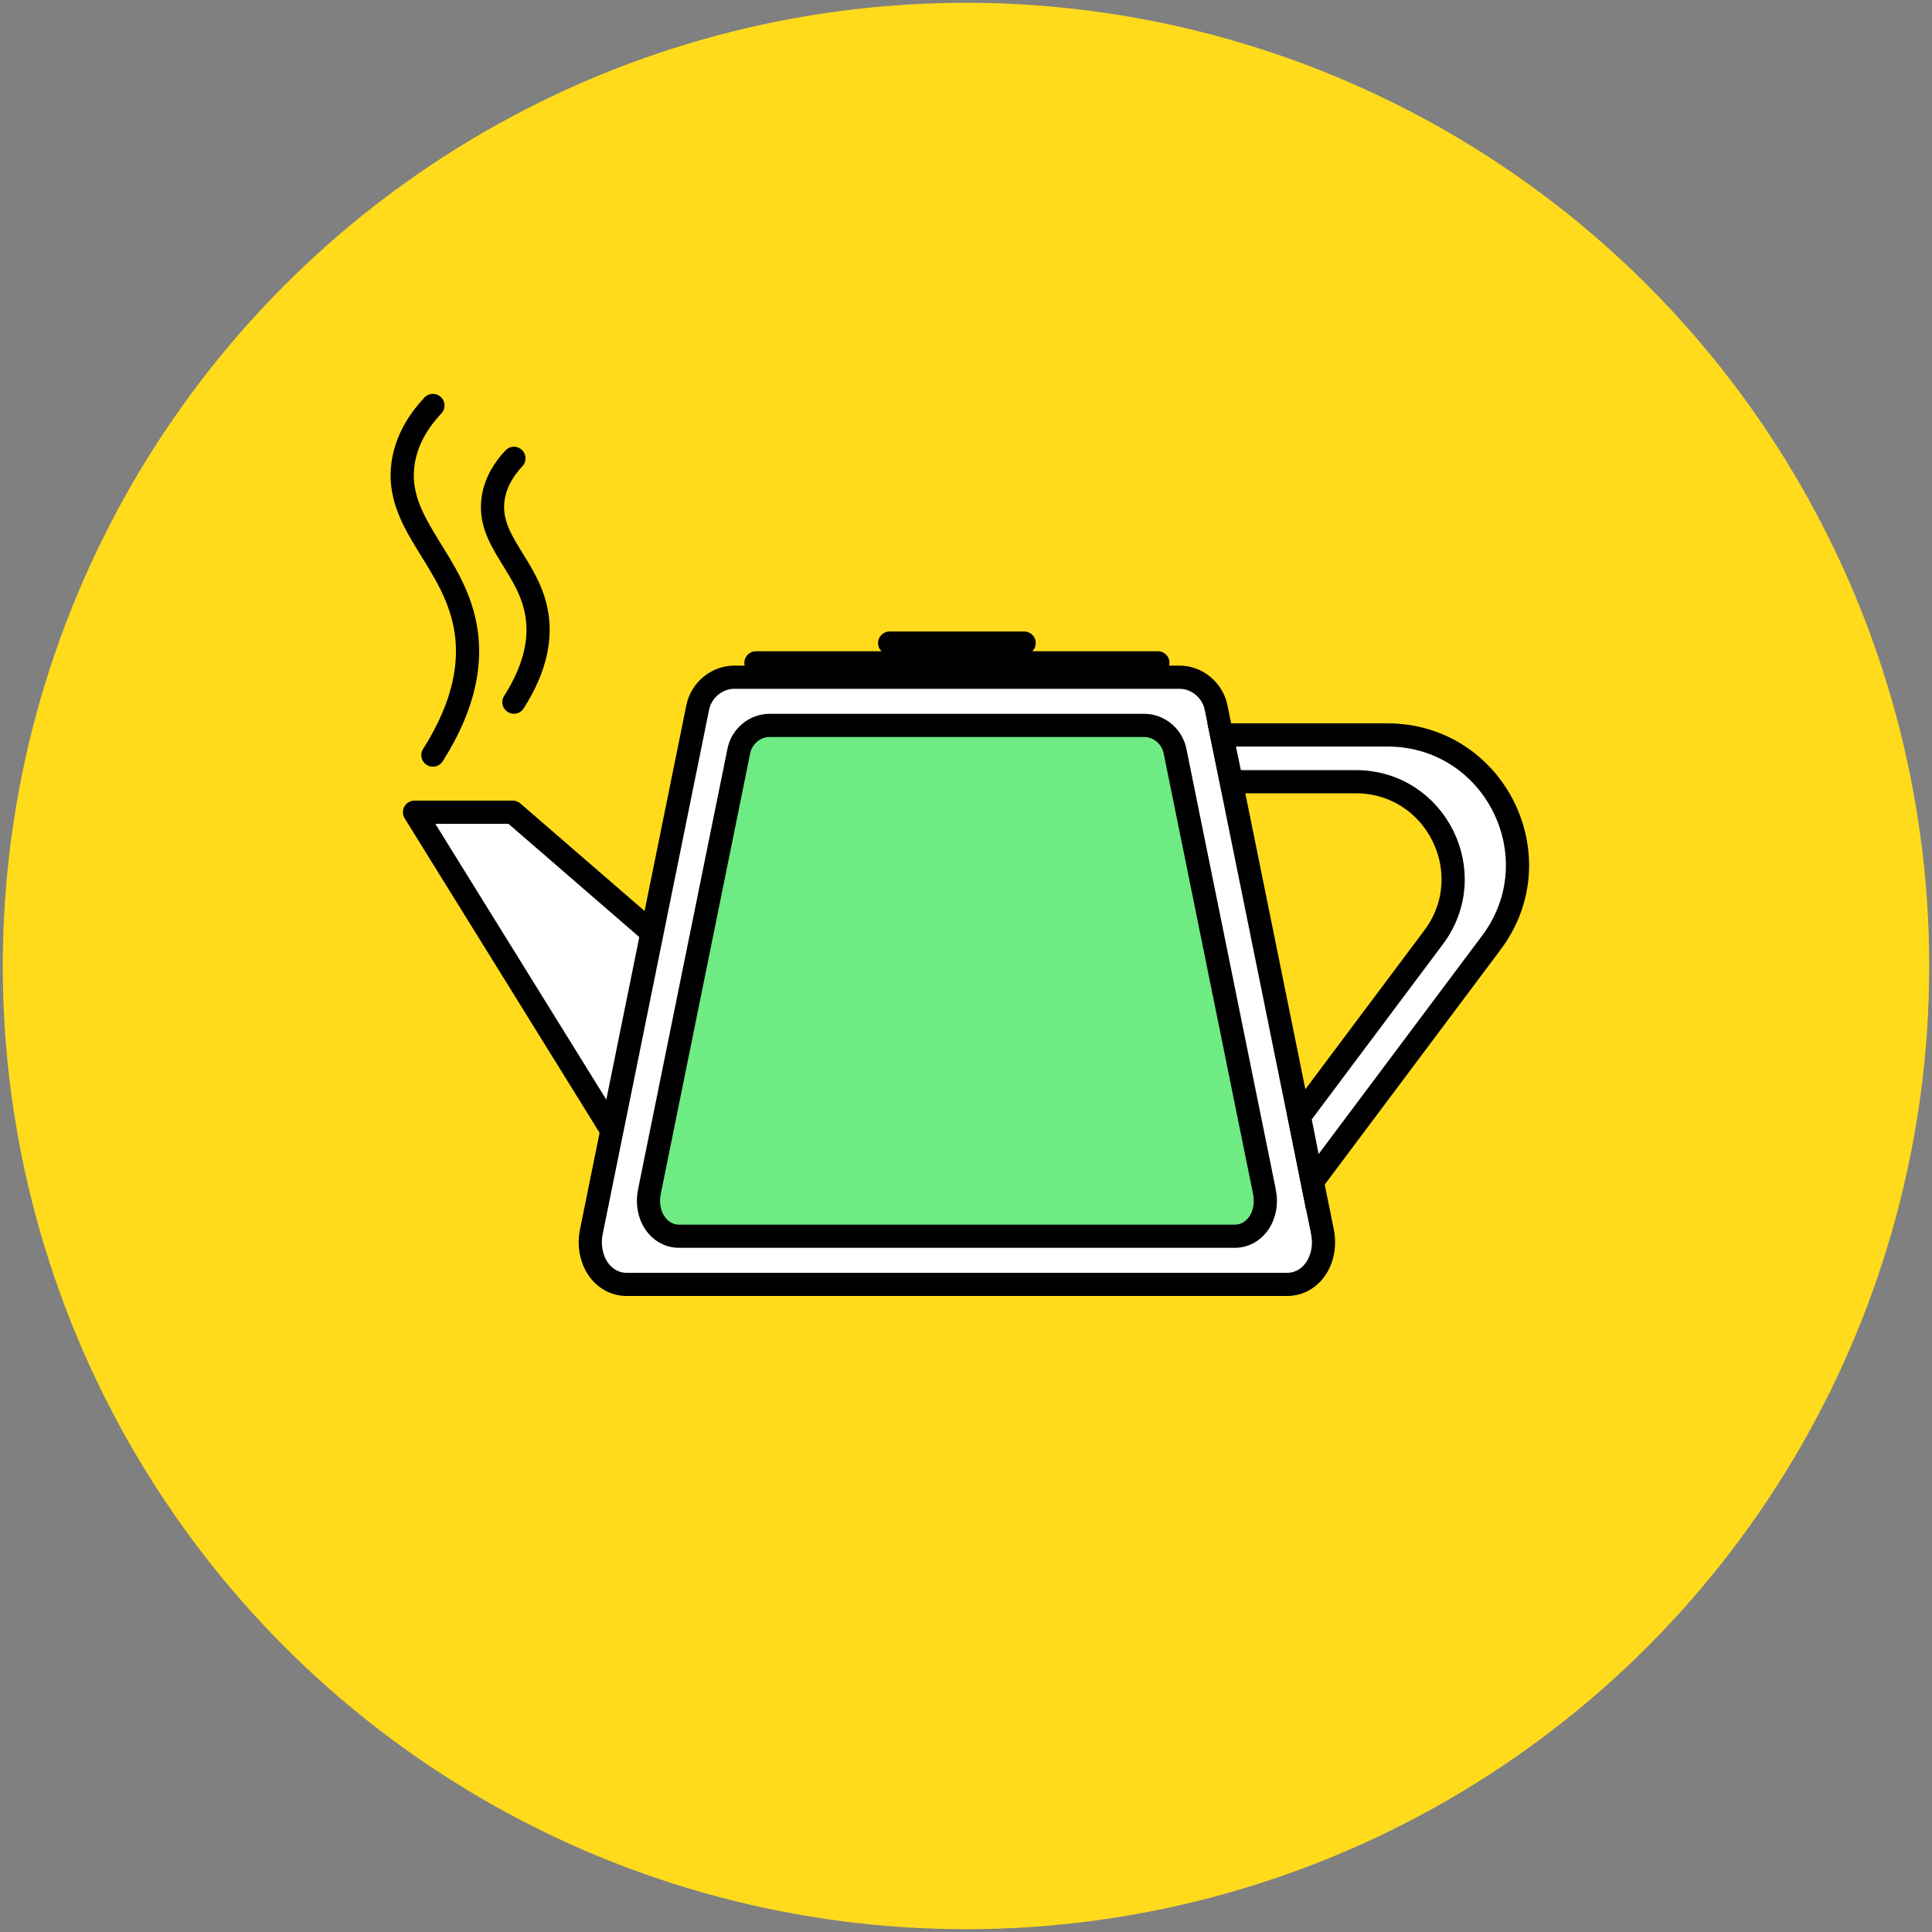
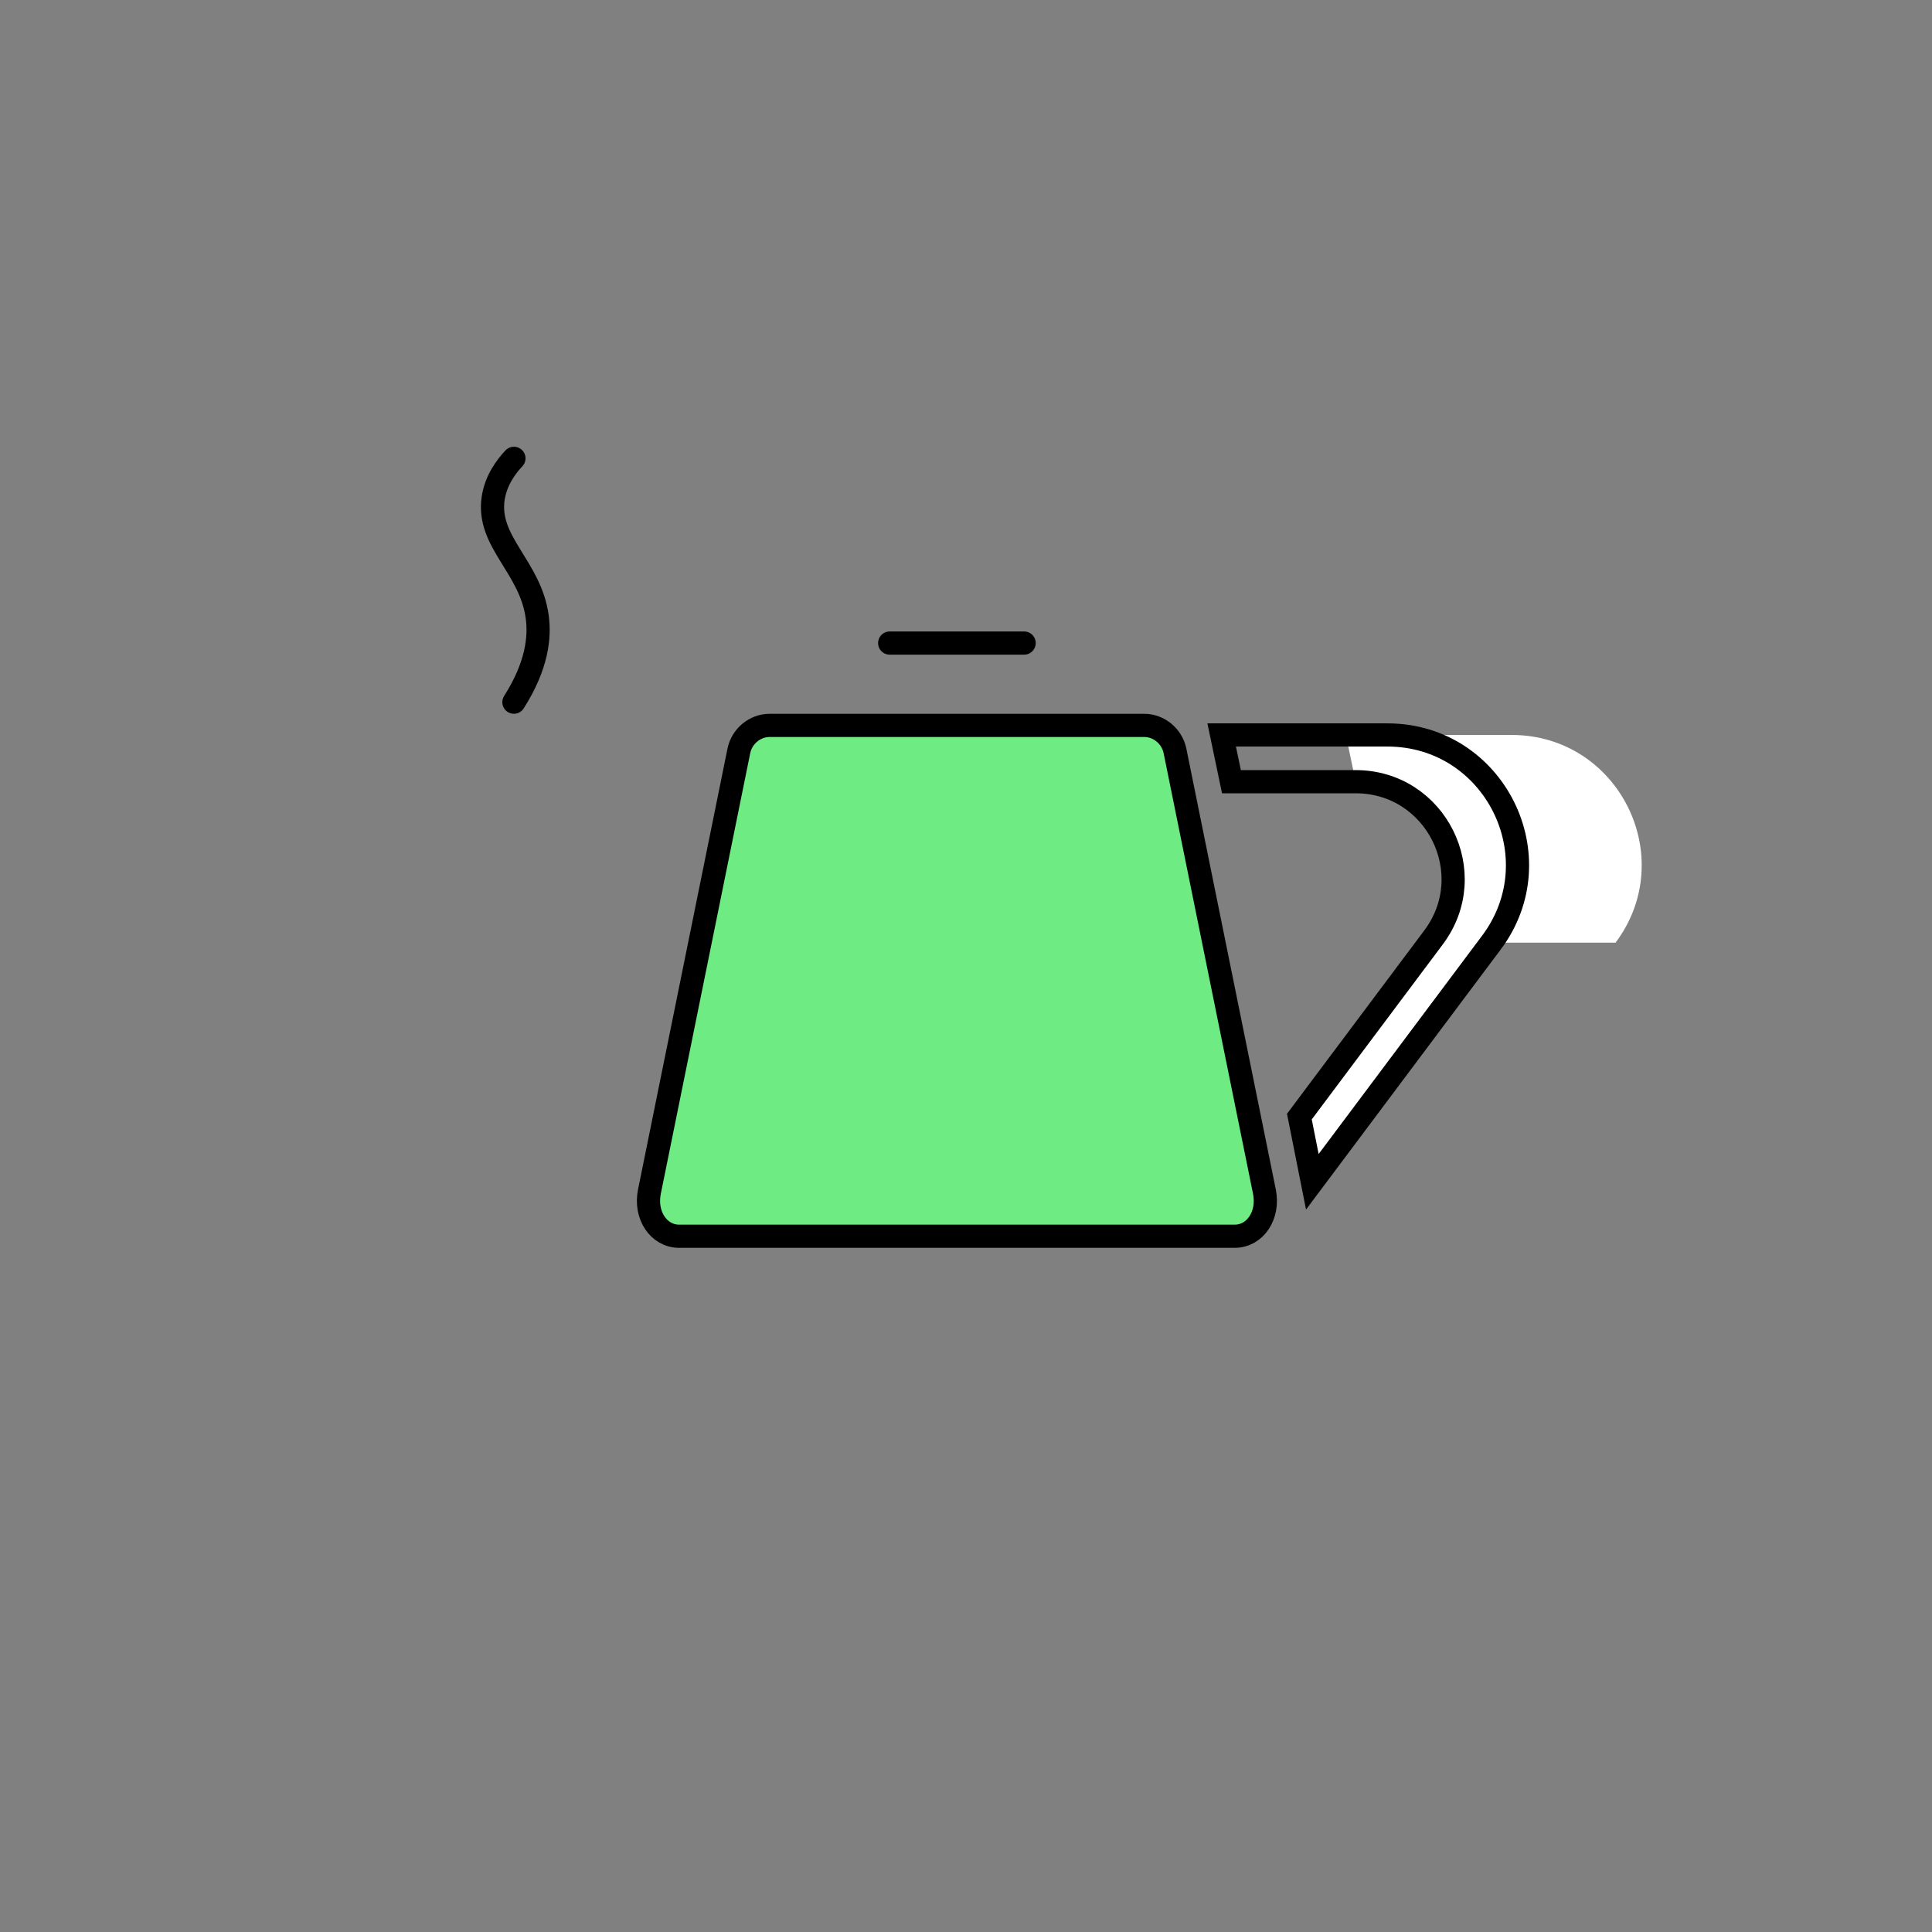
<svg xmlns="http://www.w3.org/2000/svg" viewBox="0 0 126 126" height="126" width="126" id="Layer_1">
  <rect x="0" y="0" width="126" height="126" fill="#808080" stroke="none" />
  <defs>
    <style>.cls-1,.cls-2,.cls-3,.cls-4,.cls-5,.cls-6{stroke:#000;stroke-width:1.512px;}.cls-1,.cls-4,.cls-7{fill:#fff;}.cls-1,.cls-5{stroke-linejoin:round;}.cls-1,.cls-5,.cls-6{stroke-linecap:round;}.cls-2,.cls-3,.cls-4,.cls-6{stroke-miterlimit:10;}.cls-2,.cls-5,.cls-6{fill:none;}.cls-3{fill:#6eeb83;}.cls-7,.cls-8{stroke-width:0px;}.cls-8{fill:#ffdb1c;}</style>
  </defs>
-   <circle r="62.818" cy="63" cx="63" class="cls-8" />
-   <path d="M42.448,60.767c-3.002-2.599-6.004-5.198-9.006-7.797h-6.409c4.291,6.922,8.581,13.844,12.872,20.765" class="cls-1" />
-   <path d="M83.939,83.765h-43.064c-1.593,0-2.674-1.635-2.305-3.456l6.933-34.167c.23-1.134,1.245-1.975,2.375-1.975h29.057c1.129,0,2.145.841,2.375,1.975l6.933,34.167c.369,1.821-.711,3.456-2.305,3.456Z" class="cls-4" />
-   <path d="M97.262,61.478c-3.891,5.198-7.784,10.396-11.675,15.595l-.845-4.252c2.917-3.896,5.834-7.792,8.751-11.688,3.134-4.186.147-10.153-5.082-10.153h-8.1l-.637-3.048h10.809c6.976,0,10.961,7.962,6.78,13.546Z" class="cls-7" />
+   <path d="M97.262,61.478c-3.891,5.198-7.784,10.396-11.675,15.595l-.845-4.252c2.917-3.896,5.834-7.792,8.751-11.688,3.134-4.186.147-10.153-5.082-10.153l-.637-3.048h10.809c6.976,0,10.961,7.962,6.78,13.546Z" class="cls-7" />
  <path d="M80.523,80.624h-36.231c-1.341,0-2.25-1.376-1.939-2.908l5.833-28.746c.194-.954,1.048-1.661,1.998-1.661h24.447c.95,0,1.804.707,1.998,1.661l5.833,28.746c.311,1.532-.598,2.908-1.939,2.908Z" class="cls-3" />
  <path d="M97.262,61.478c-3.891,5.198-7.784,10.396-11.675,15.595l-.845-4.252c2.917-3.896,5.834-7.792,8.751-11.688,3.134-4.186.147-10.153-5.082-10.153h-8.1l-.637-3.048h10.809c6.976,0,10.961,7.962,6.78,13.546Z" class="cls-2" />
-   <line y2="43.229" x2="75.514" y1="43.229" x1="49.3" class="cls-6" />
  <line y2="41.939" x2="66.792" y1="41.939" x1="58.023" class="cls-6" />
-   <path d="M28.233,26.443c-.719.766-1.671,2.019-1.935,3.702-.645,4.118,3.514,6.438,4.123,11.191.229,1.791.02,4.438-2.188,7.909" class="cls-5" />
  <path d="M33.517,29.892c-.501.534-1.166,1.408-1.35,2.582-.45,2.872,2.451,4.49,2.875,7.804.16,1.249.014,3.095-1.526,5.516" class="cls-5" />
</svg>